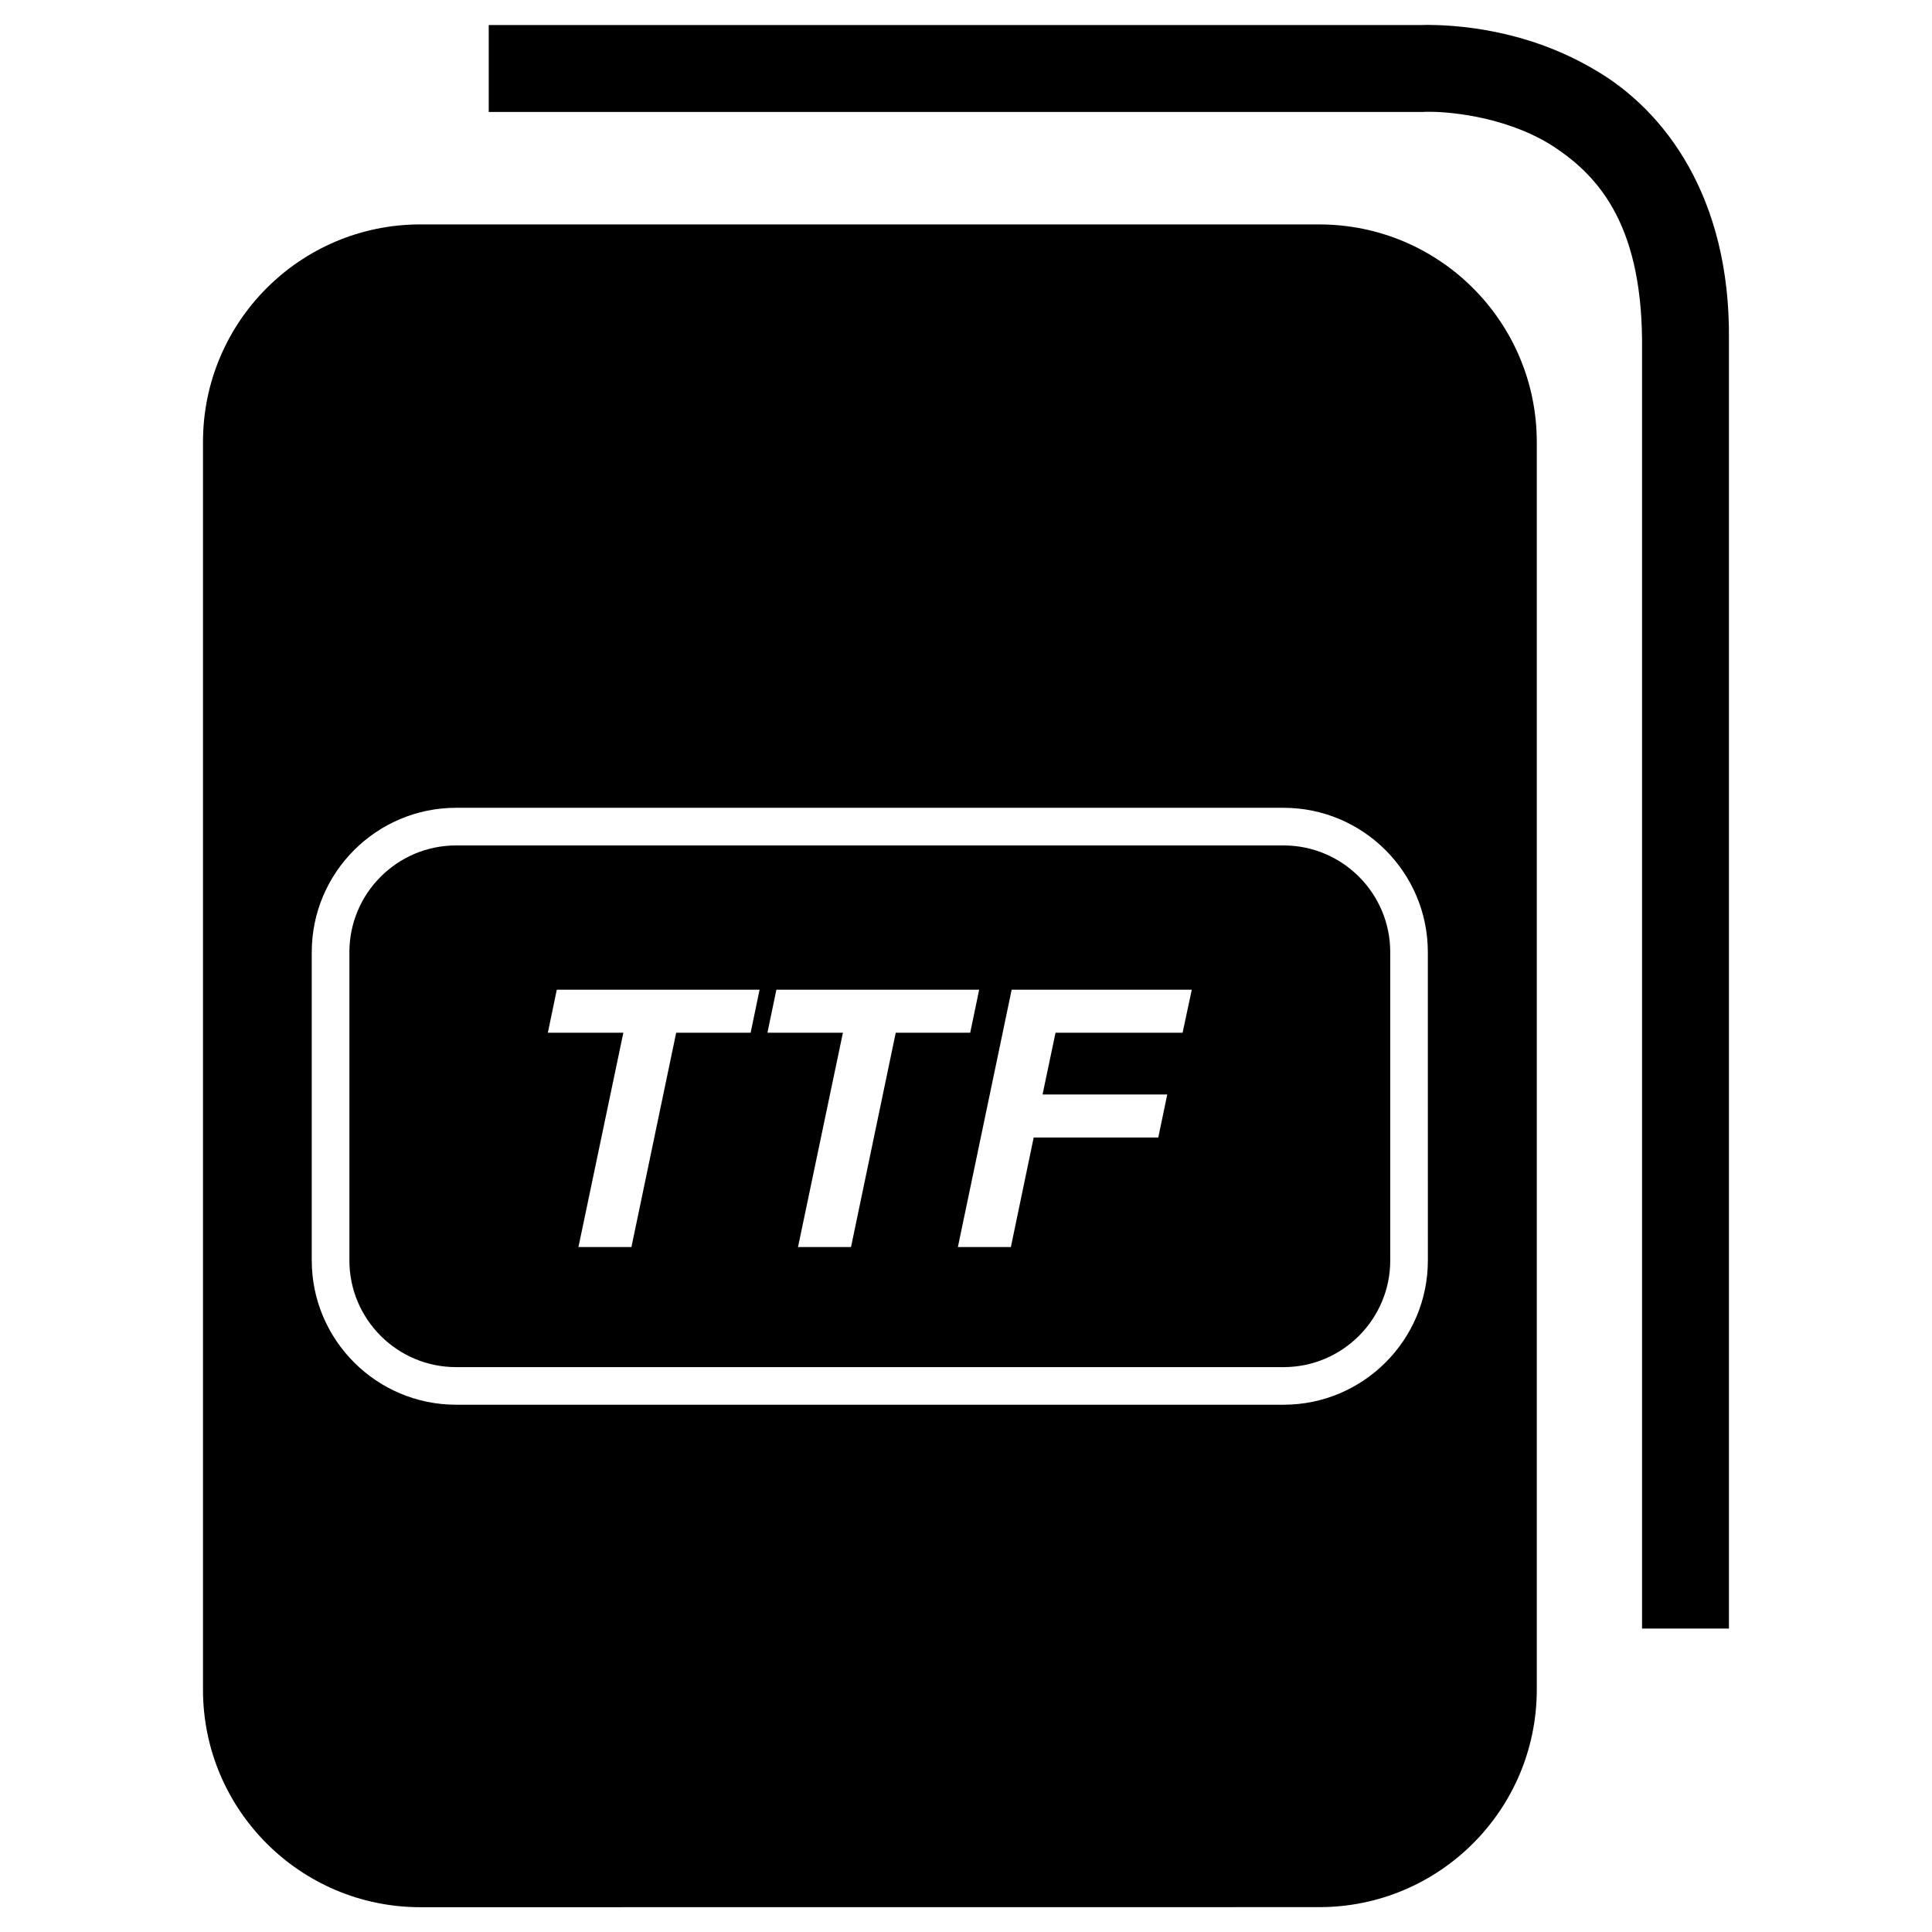
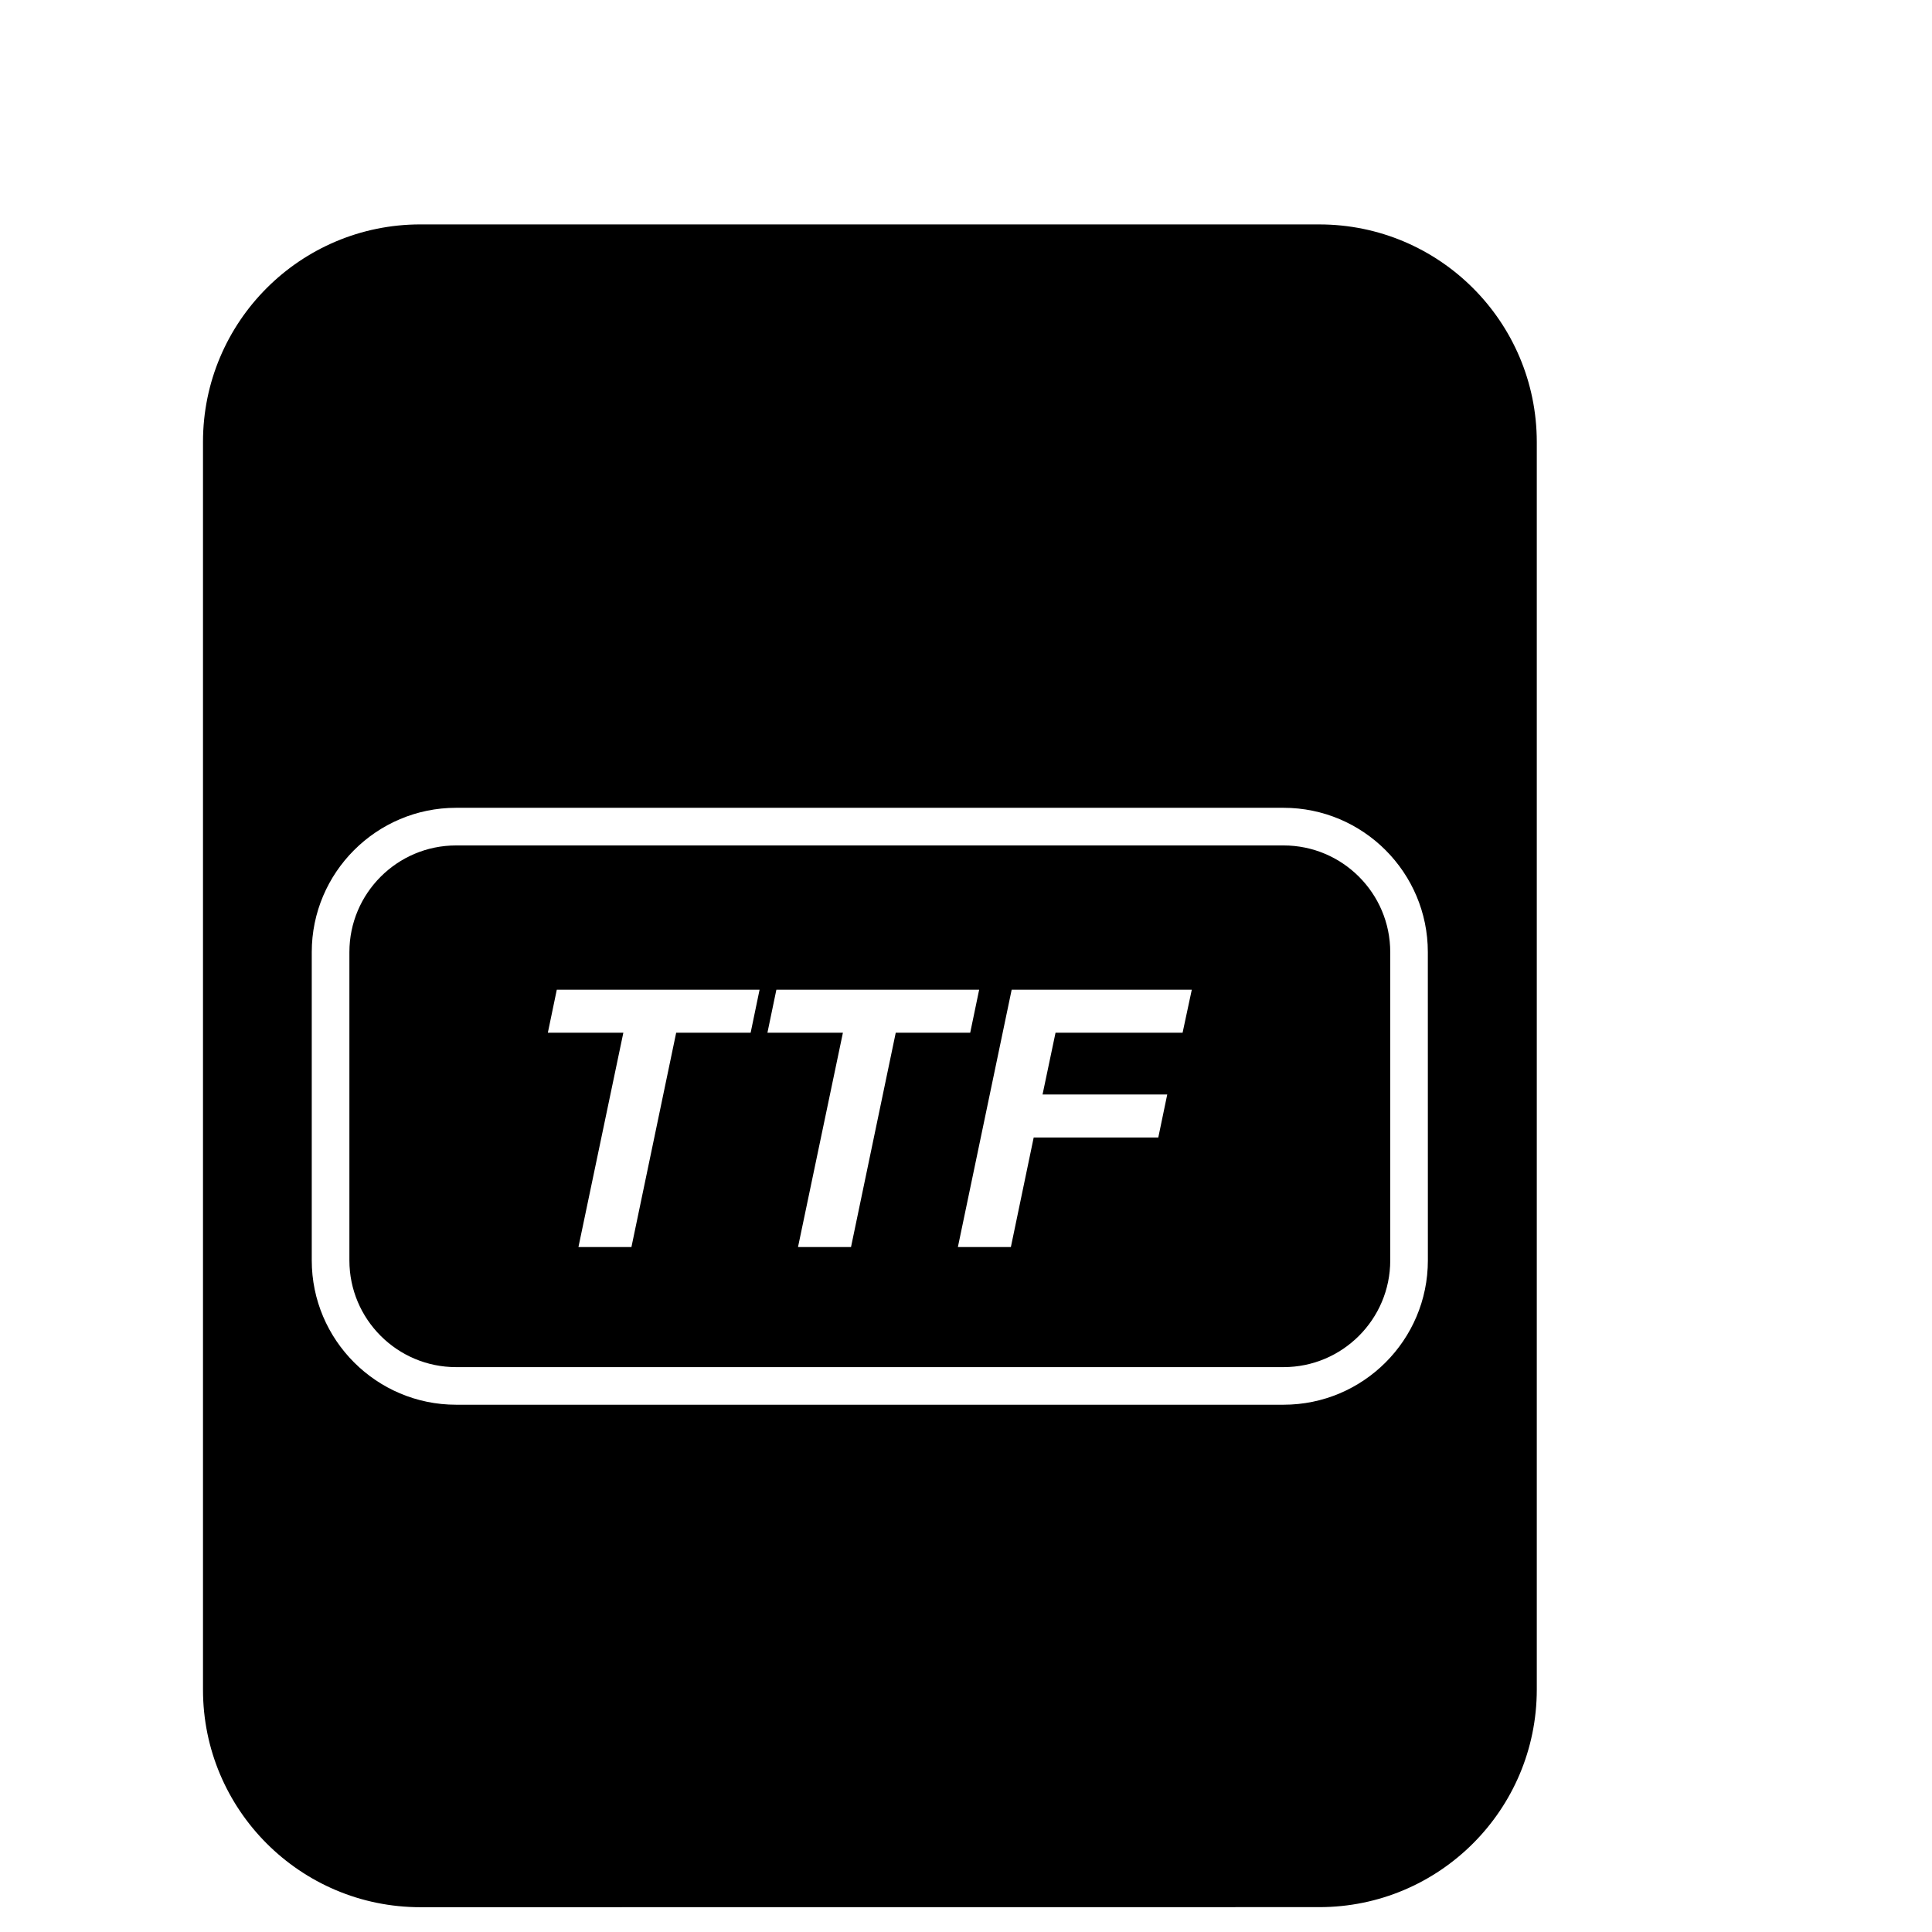
<svg xmlns="http://www.w3.org/2000/svg" fill="#000000" width="800px" height="800px" version="1.1" viewBox="144 144 512 512">
  <g>
-     <path d="m566.38 162.35c-18.727-11.02-37.574-11.691-43.957-11.754-0.945 0-1.637 0.02-2.035 0.043l-246.87-0.004v23.027h247.71l0.293-0.02s0.125-0.02 0.922-0.02c4.137-0.062 19.398 0.797 32.18 8.523 12.594 7.894 24.203 20.637 24.539 51.723v341.71h23.027v-341.71c0.344-37.555-16.934-60.688-35.805-71.52z" />
    <path d="m493.6 203.47h-238.18c-31.824 0-57.625 25.801-57.625 57.645v330.67c0 31.824 25.801 57.645 57.625 57.645l238.2-0.02c31.824 0 57.625-25.801 57.645-57.645v-330.67c-0.039-31.844-25.84-57.621-57.664-57.621zm28.801 274.55c0 21.117-17.152 38.246-38.246 38.246h-219.29c-21.074 0-38.246-17.152-38.246-38.246v-81.699c0-21.074 17.152-38.246 38.246-38.246h219.28c21.098 0 38.246 17.152 38.246 38.246z" />
    <path d="m484.16 368.05h-219.29c-15.598 0-28.277 12.68-28.277 28.277v81.699c0 15.598 12.68 28.277 28.277 28.277h219.28c15.598 0 28.277-12.68 28.277-28.277v-81.699c0.004-15.598-12.676-28.277-28.273-28.277zm-141.23 49.629h-19.734l-11.859 56.805-14.043-0.004 11.902-56.805-20.008 0.004 2.371-11.398h53.738zm26.598 56.801h-14.047l11.902-56.805-20.004 0.004 2.371-11.398h53.738l-2.371 11.398h-19.734zm87.871-56.801h-33.672l-3.441 16.375h33.043l-2.371 11.398h-33.02l-6.047 29.031h-14.043l14.254-68.203h47.734z" />
  </g>
</svg>